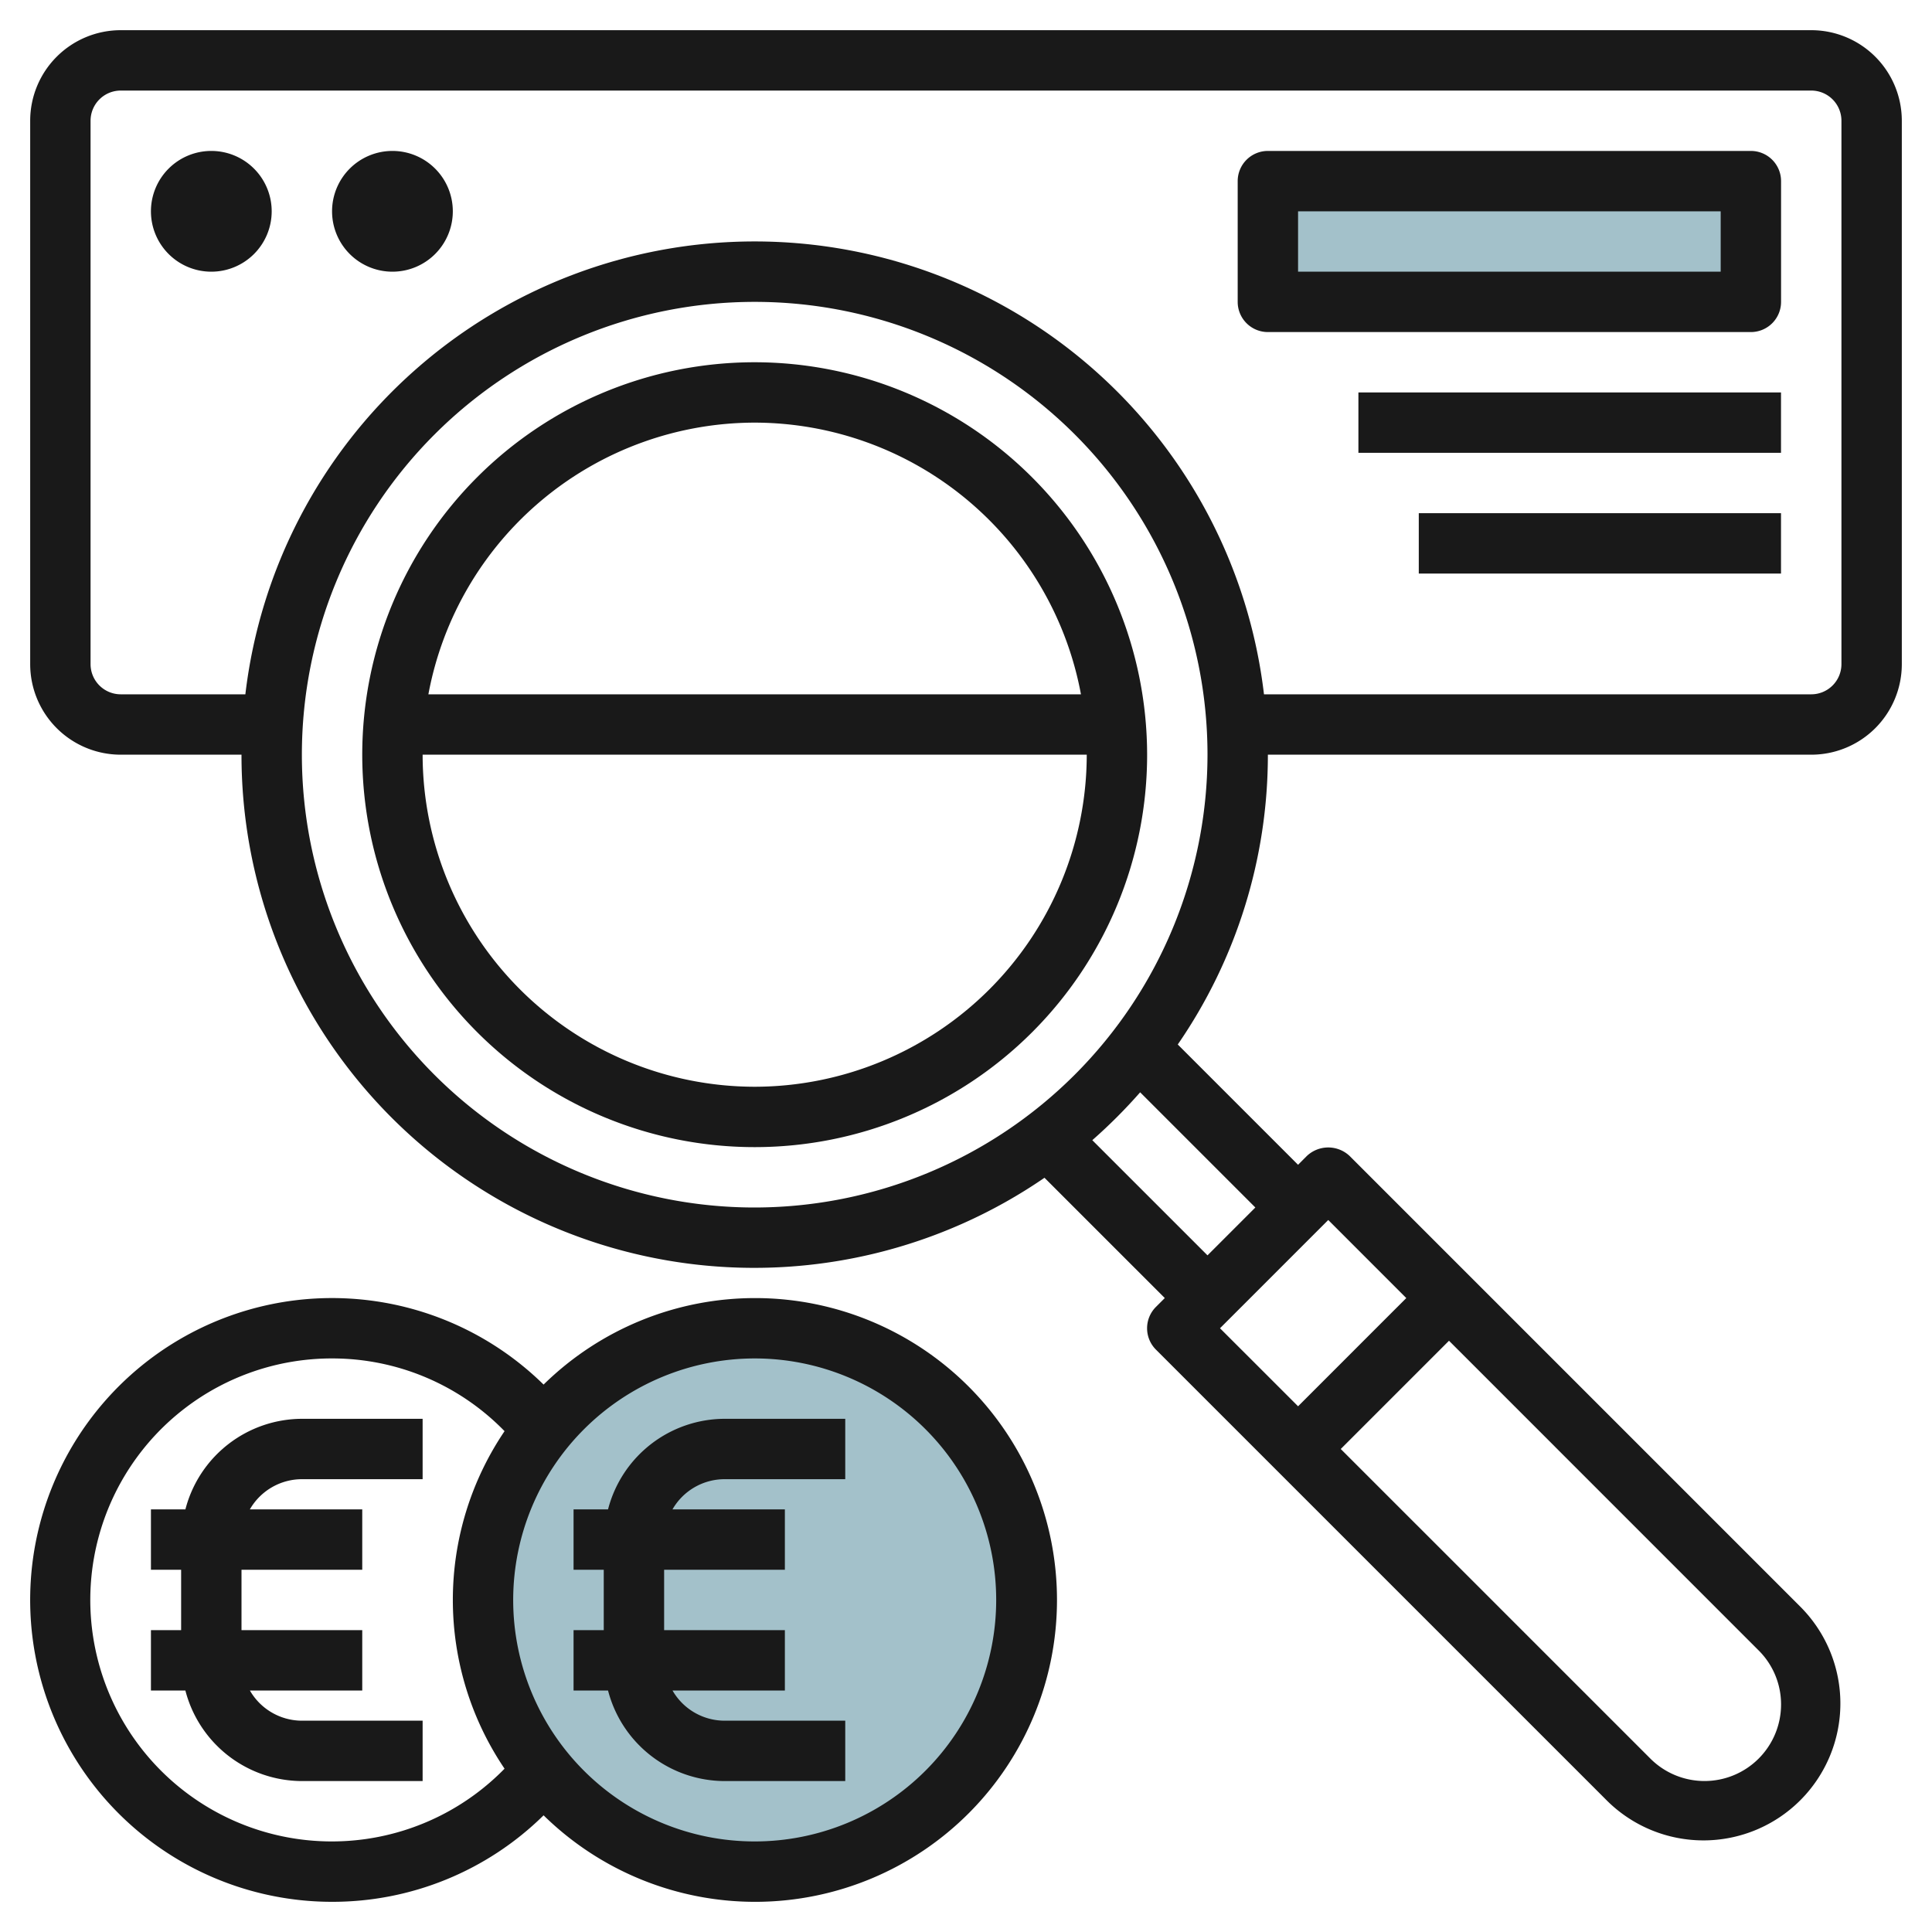
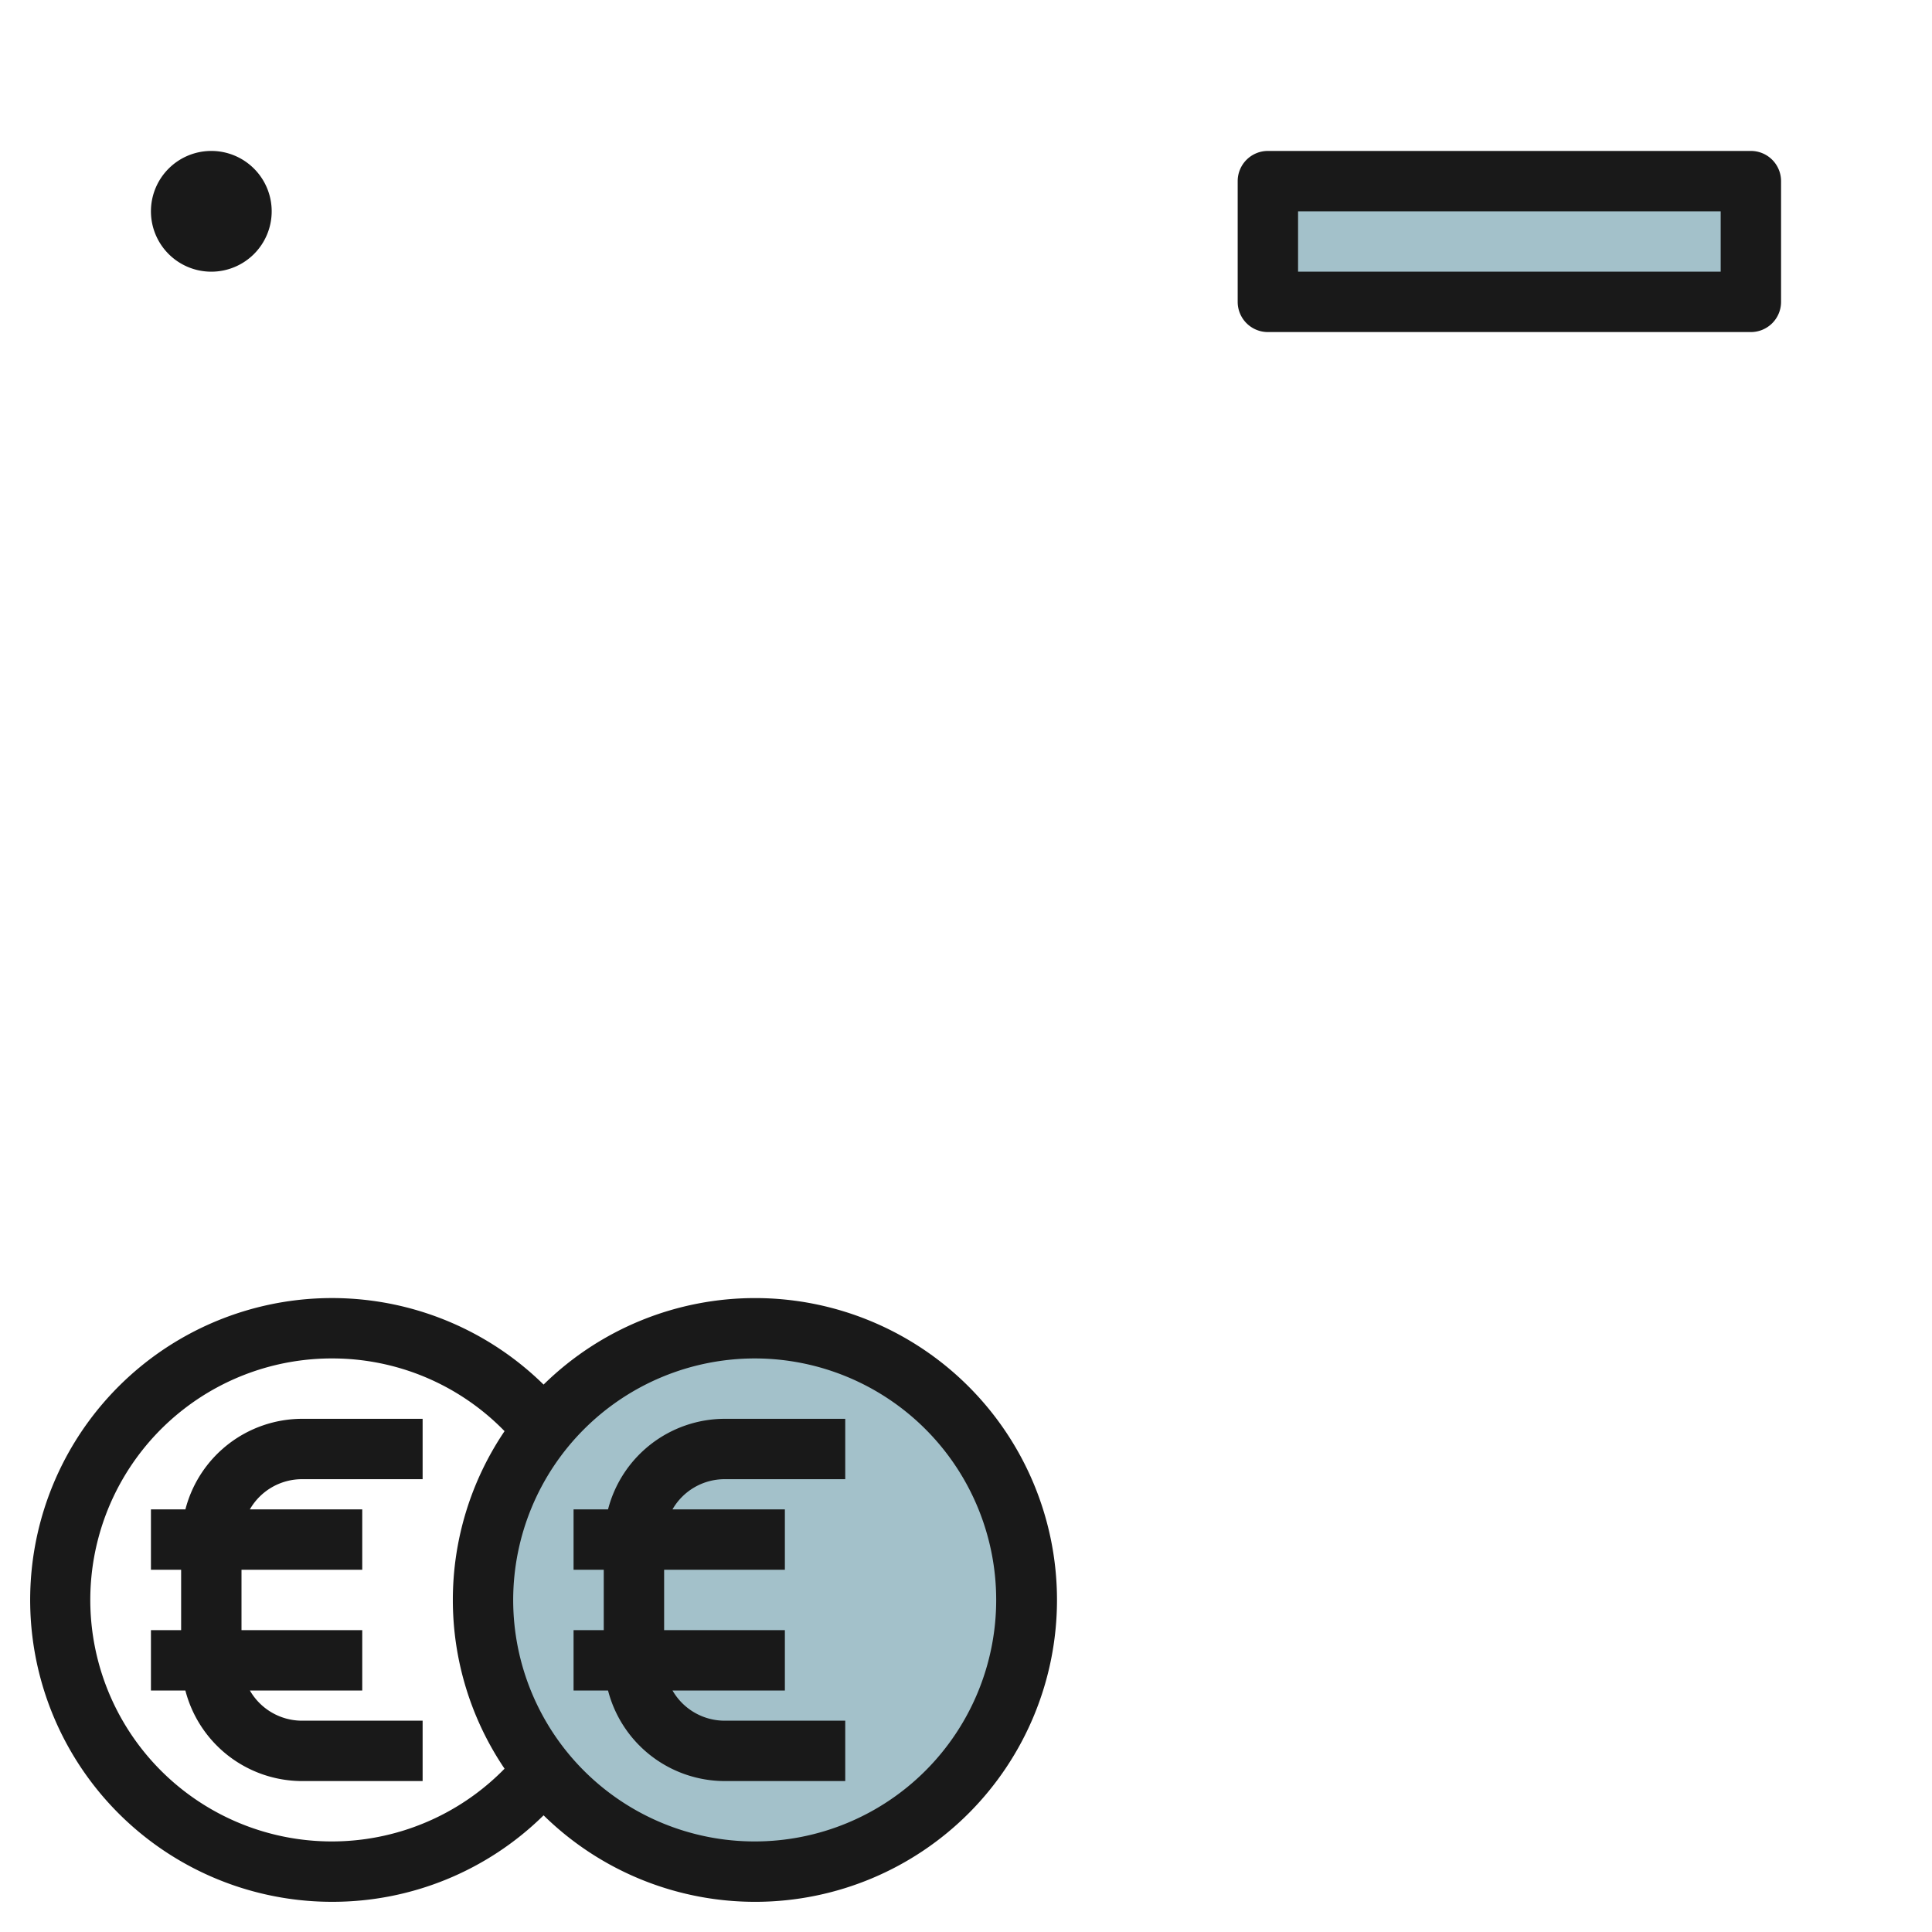
<svg xmlns="http://www.w3.org/2000/svg" id="Layer_3" height="512" viewBox="0 0 64 64" width="512" data-name="Layer 3">
  <circle cx="25" cy="53" fill="#a3c1ca" r="9" />
  <path d="m42 6h16v4h-16z" fill="#a3c1ca" />
  <g fill="#191919">
-     <path d="m4 25h4a16.984 16.984 0 0 0 26.6 14.015l3.985 3.985-.293.293a1 1 0 0 0 0 1.415l14.964 14.963a4.536 4.536 0 0 0 6.415-6.414l-14.964-14.965a1.032 1.032 0 0 0 -1.415 0l-.292.293-3.985-3.985a16.9 16.9 0 0 0 2.985-9.6h18a3 3 0 0 0 3-3v-18a3 3 0 0 0 -3-3h-56a3 3 0 0 0 -3 3v18a3 3 0 0 0 3 3zm55 31.464a2.536 2.536 0 0 1 -4.328 1.793l-10.258-10.257 3.586-3.586 10.256 10.257a2.52 2.52 0 0 1 .744 1.793zm-12.415-13.464-3.585 3.585-2.586-2.585 3.586-3.586zm-5-3-1.585 1.585-3.816-3.815a17.318 17.318 0 0 0 1.585-1.586zm-16.585 0a15 15 0 1 1 15-15 15.016 15.016 0 0 1 -15 15zm-22-36a1 1 0 0 1 1-1h56a1 1 0 0 1 1 1v18a1 1 0 0 1 -1 1h-18.129a16.988 16.988 0 0 0 -33.743 0h-4.128a1 1 0 0 1 -1-1z" />
-     <path d="m25 12a13 13 0 1 0 13 13 13.014 13.014 0 0 0 -13-13zm0 2a11.011 11.011 0 0 1 10.808 9h-21.617a11.011 11.011 0 0 1 10.809-9zm0 22a11.013 11.013 0 0 1 -11-11h22a11.013 11.013 0 0 1 -11 11z" />
    <path d="m42 11h16a1 1 0 0 0 1-1v-4a1 1 0 0 0 -1-1h-16a1 1 0 0 0 -1 1v4a1 1 0 0 0 1 1zm1-4h14v2h-14z" />
-     <path d="m44.999 13h13.999v2h-13.999z" />
-     <path d="m46.999 17h11.999v2h-11.999z" />
    <path d="m7 9a2 2 0 1 0 -2-2 2 2 0 0 0 2 2z" />
-     <path d="m13 9a2 2 0 1 0 -2-2 2 2 0 0 0 2 2z" />
    <path d="m11 63a9.959 9.959 0 0 0 7.007-2.865 10 10 0 1 0 0-14.269 10 10 0 1 0 -7.007 17.134zm14-18a8 8 0 1 1 -8 8 8.008 8.008 0 0 1 8-8zm-14 0a7.961 7.961 0 0 1 5.714 2.409 9.979 9.979 0 0 0 0 11.181 8 8 0 1 1 -5.714-13.59z" />
    <path d="m10 59h4v-2h-4a1.993 1.993 0 0 1 -1.722-1h3.722v-2h-4v-2h4v-2h-3.723a1.993 1.993 0 0 1 1.723-1h4v-2h-4a4 4 0 0 0 -3.858 3h-1.142v2h1v2h-1v2h1.141a4 4 0 0 0 3.859 3z" />
    <path d="m19 54v2h1.142a4 4 0 0 0 3.858 3h4v-2h-4a1.993 1.993 0 0 1 -1.722-1h3.722v-2h-4v-2h4v-2h-3.723a1.993 1.993 0 0 1 1.723-1h4v-2h-4a4 4 0 0 0 -3.858 3h-1.142v2h1v2z" />
  </g>
</svg>